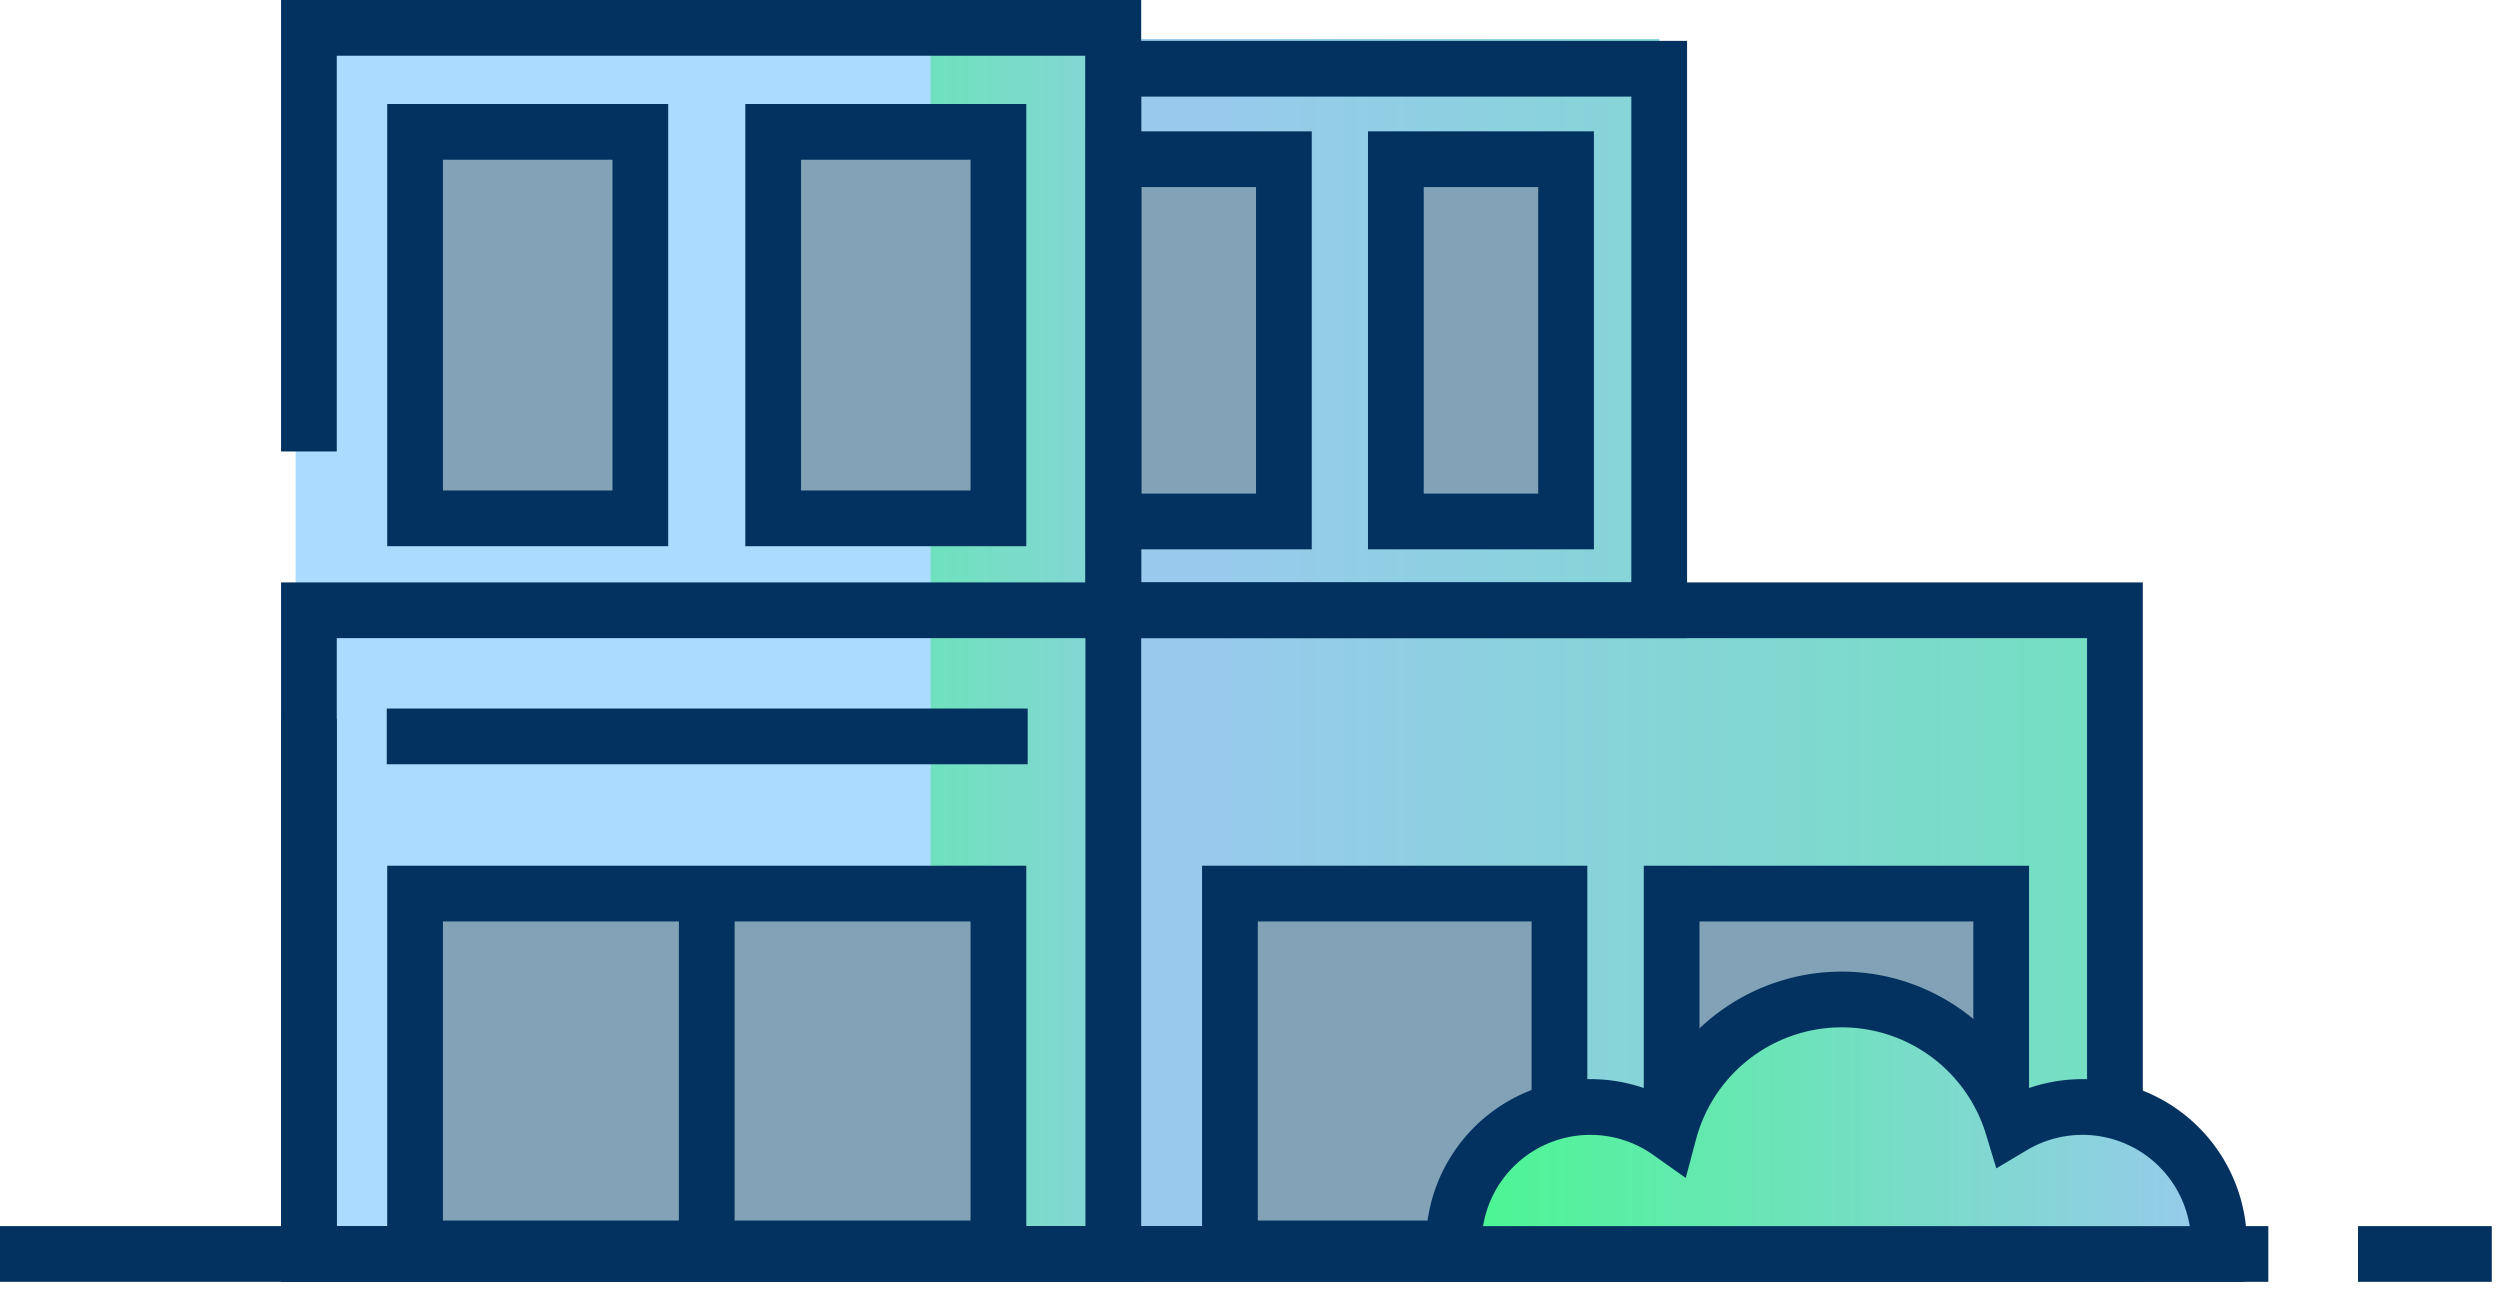
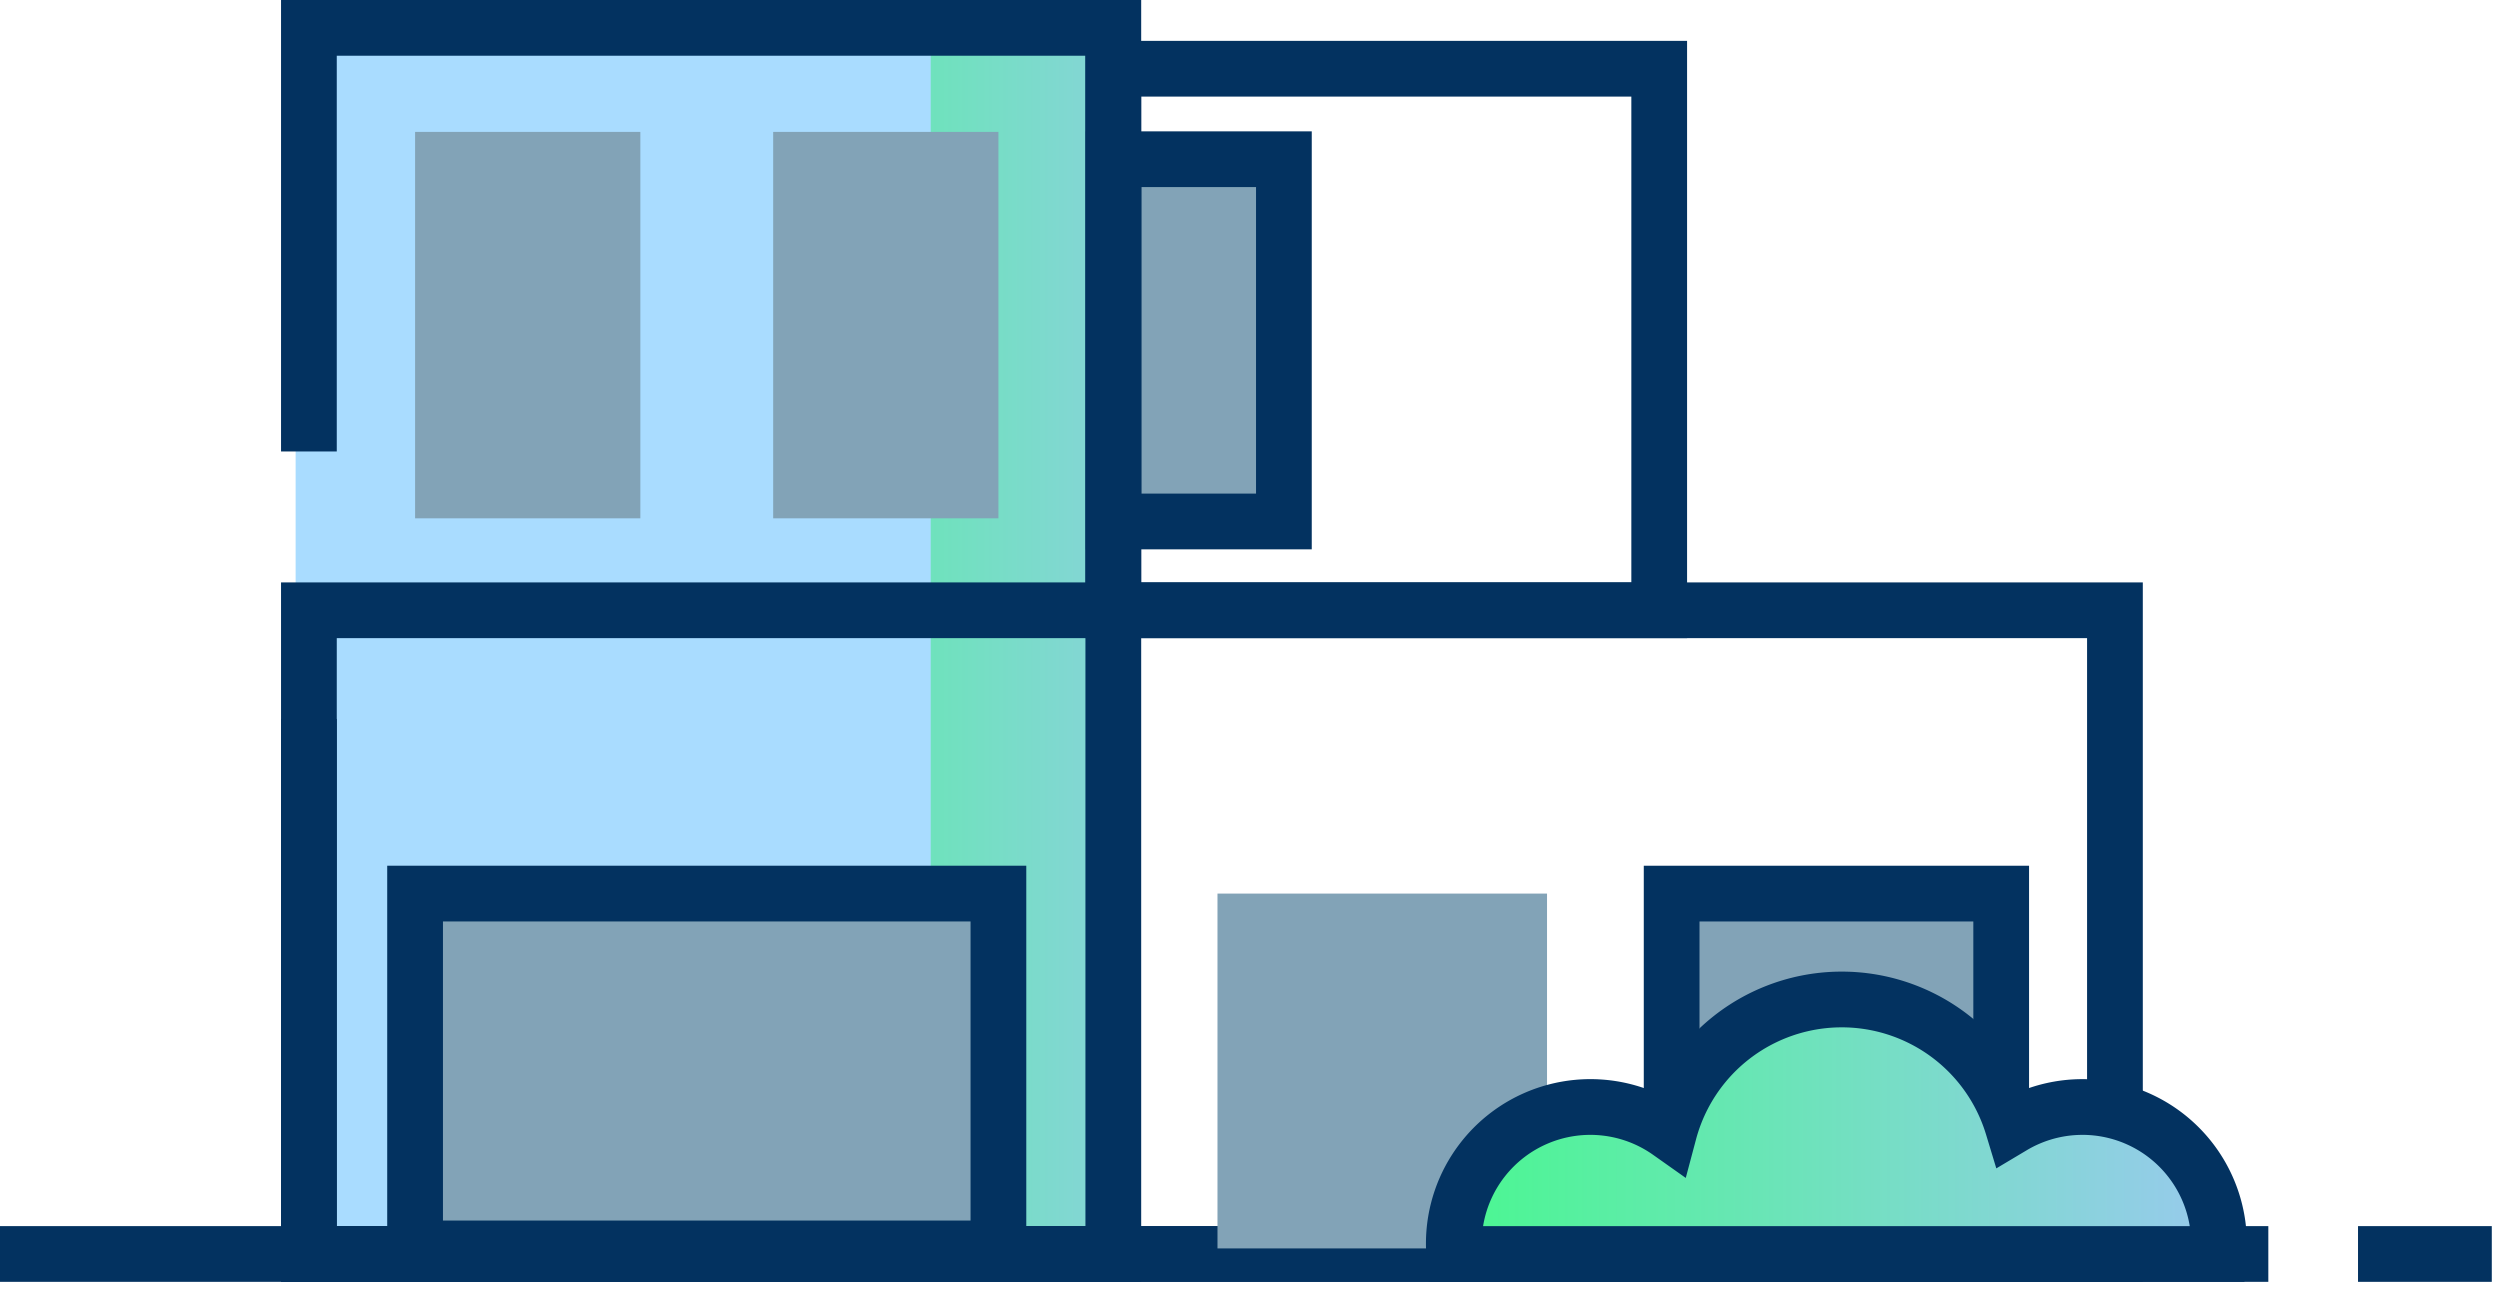
<svg xmlns="http://www.w3.org/2000/svg" width="164" height="85" viewBox="0 0 164 85">
  <defs>
    <linearGradient id="a" x1="-162.803%" x2="181.271%" y1="50%" y2="50%">
      <stop offset="0%" stop-color="#4AF791" />
      <stop offset="100%" stop-color="#98CAED" />
    </linearGradient>
    <linearGradient id="b" x1="200.533%" x2="8.371%" y1="50%" y2="50%">
      <stop offset="0%" stop-color="#4AF791" />
      <stop offset="100%" stop-color="#98CAED" />
    </linearGradient>
    <linearGradient id="c" x1="0%" y1="50%" y2="50%">
      <stop offset="0%" stop-color="#4AF791" />
      <stop offset="100%" stop-color="#98CAED" />
    </linearGradient>
  </defs>
  <g fill="none" fill-rule="evenodd">
    <path d="M0-44h164v164H0z" />
    <g fill-rule="nonzero">
      <path fill="#A9DCFF" d="M19.393 0H71.23v80.677H19.393z" />
      <path fill="url(#a)" d="M61.056 2.559h11.977v78.118H61.056z" />
-       <path fill="url(#b)" d="M108.844 40.034V2.56H73.879v78.117h64.458V40.034z" />
      <path fill="#033260" d="M74.862 84.089H18.436V47.163h3.656v33.27h49.113V3.657H22.092v25.958h-3.656V0h56.426z" />
      <path fill="#033260" d="M0 80.433h148.802v3.656H0z" />
      <path fill="#82A3B7" d="M27.23 58.619h38.267v23.277H27.23z" />
      <path fill="#033260" d="M67.324 83.724H25.401V56.791h41.923v26.933zm-38.266-3.656h34.61V60.447h-34.61v19.62zM154.686 80.433h8.775v3.656h-8.775z" />
      <path fill="#82A3B7" d="M27.23 8.653h14.777v25.349H27.23zM50.72 8.653h14.777v25.349H50.72z" />
-       <path fill="#033260" d="M43.834 35.83H25.401V6.823h18.433V35.83zm-14.776-3.657h11.12V10.48h-11.12v21.693zM67.324 35.83H48.892V6.823h18.432V35.83zm-14.776-3.657h11.12V10.48h-11.12v21.693zM25.371 46.478h42.045v3.656H25.371z" />
      <path fill="#033260" d="M140.568 84.09H18.436V38.206h122.132V84.09zM22.092 80.434h114.82V41.862H22.092v38.572z" />
      <path fill="#82A3B7" d="M79.867 58.619h21.618v23.277H79.867z" />
-       <path fill="#033260" d="M104.129 83.724H78.855V56.791h25.274v26.933zm-21.618-3.656h17.962V60.447H82.511v19.62zM44.535 58.619h3.656v23.277h-3.656z" />
      <path fill="#82A3B7" d="M108.844 58.619h21.618v23.277h-21.618z" />
      <path fill="#033260" d="M133.106 83.724h-25.274V56.791h25.274v26.933zm-21.618-3.656h17.962V60.447h-17.962v19.62zM110.672 41.862H71.205V2.681h39.467v39.181zm-35.81-3.656h32.154V6.337H74.862v31.869z" />
-       <path fill="#82A3B7" d="M92.695 10.444h10.677v24.13H92.695z" />
-       <path fill="#033260" d="M104.561 36.037H89.74V8.617h14.821v27.42zM93.396 32.38h7.51V12.272h-7.51v20.109z" />
      <path fill="#82A3B7" d="M74.186 10.444h10.677v24.13H74.186z" />
      <path fill="#033260" d="M86.051 36.037h-14.82V8.617h14.82v27.42zM74.886 32.38h7.51V12.272h-7.51v20.109z" />
-       <path fill="url(#c)" d="M145.539 82.261a8.958 8.958 0 0 0-13.51-8.382 11.718 11.718 0 0 0-22.534.383 8.956 8.956 0 0 0-14.096 8h50.14z" />
+       <path fill="url(#c)" d="M145.539 82.261a8.958 8.958 0 0 0-13.51-8.382 11.718 11.718 0 0 0-22.534.383 8.956 8.956 0 0 0-14.096 8z" />
      <path fill="#033260" d="M147.234 84.09h-53.53l-.128-1.69c-.022-.3-.034-.57-.034-.822a10.79 10.79 0 0 1 14.963-9.947 13.551 13.551 0 0 1 24.52-.227 10.788 10.788 0 0 1 14.37 10.174c0 .253-.01.522-.033.822l-.128 1.69zM97.29 80.434h46.358a7.131 7.131 0 0 0-10.683-4.985l-2.007 1.197-.678-2.237a9.89 9.89 0 0 0-19.018.323l-.676 2.54-2.147-1.518a7.128 7.128 0 0 0-11.149 4.68z" />
    </g>
  </g>
</svg>